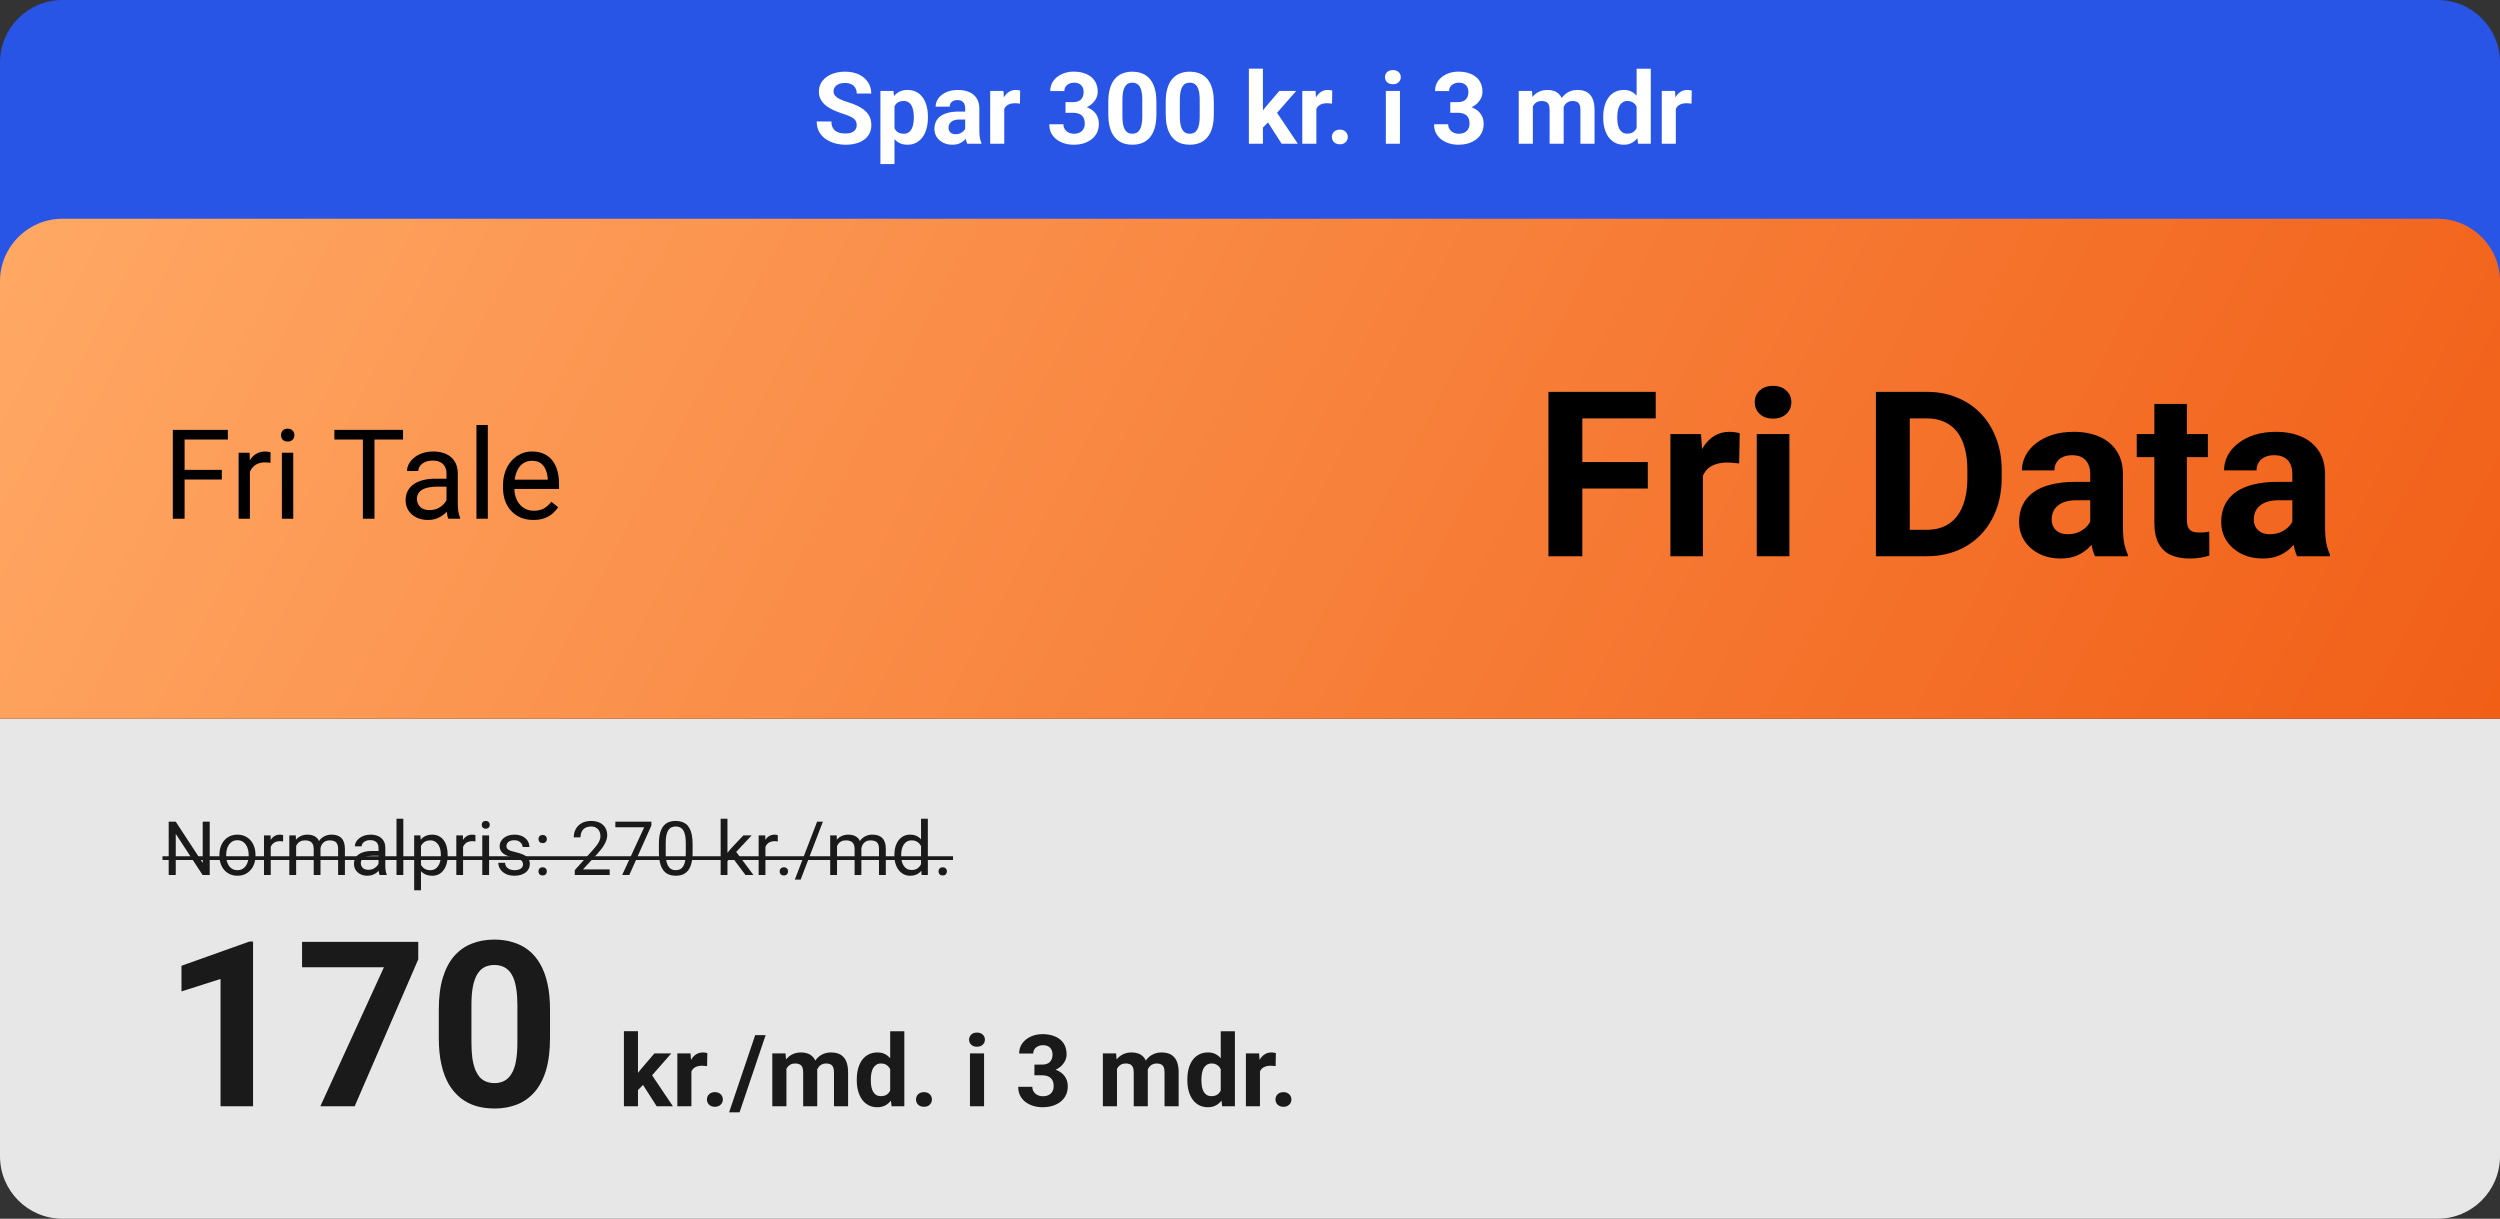
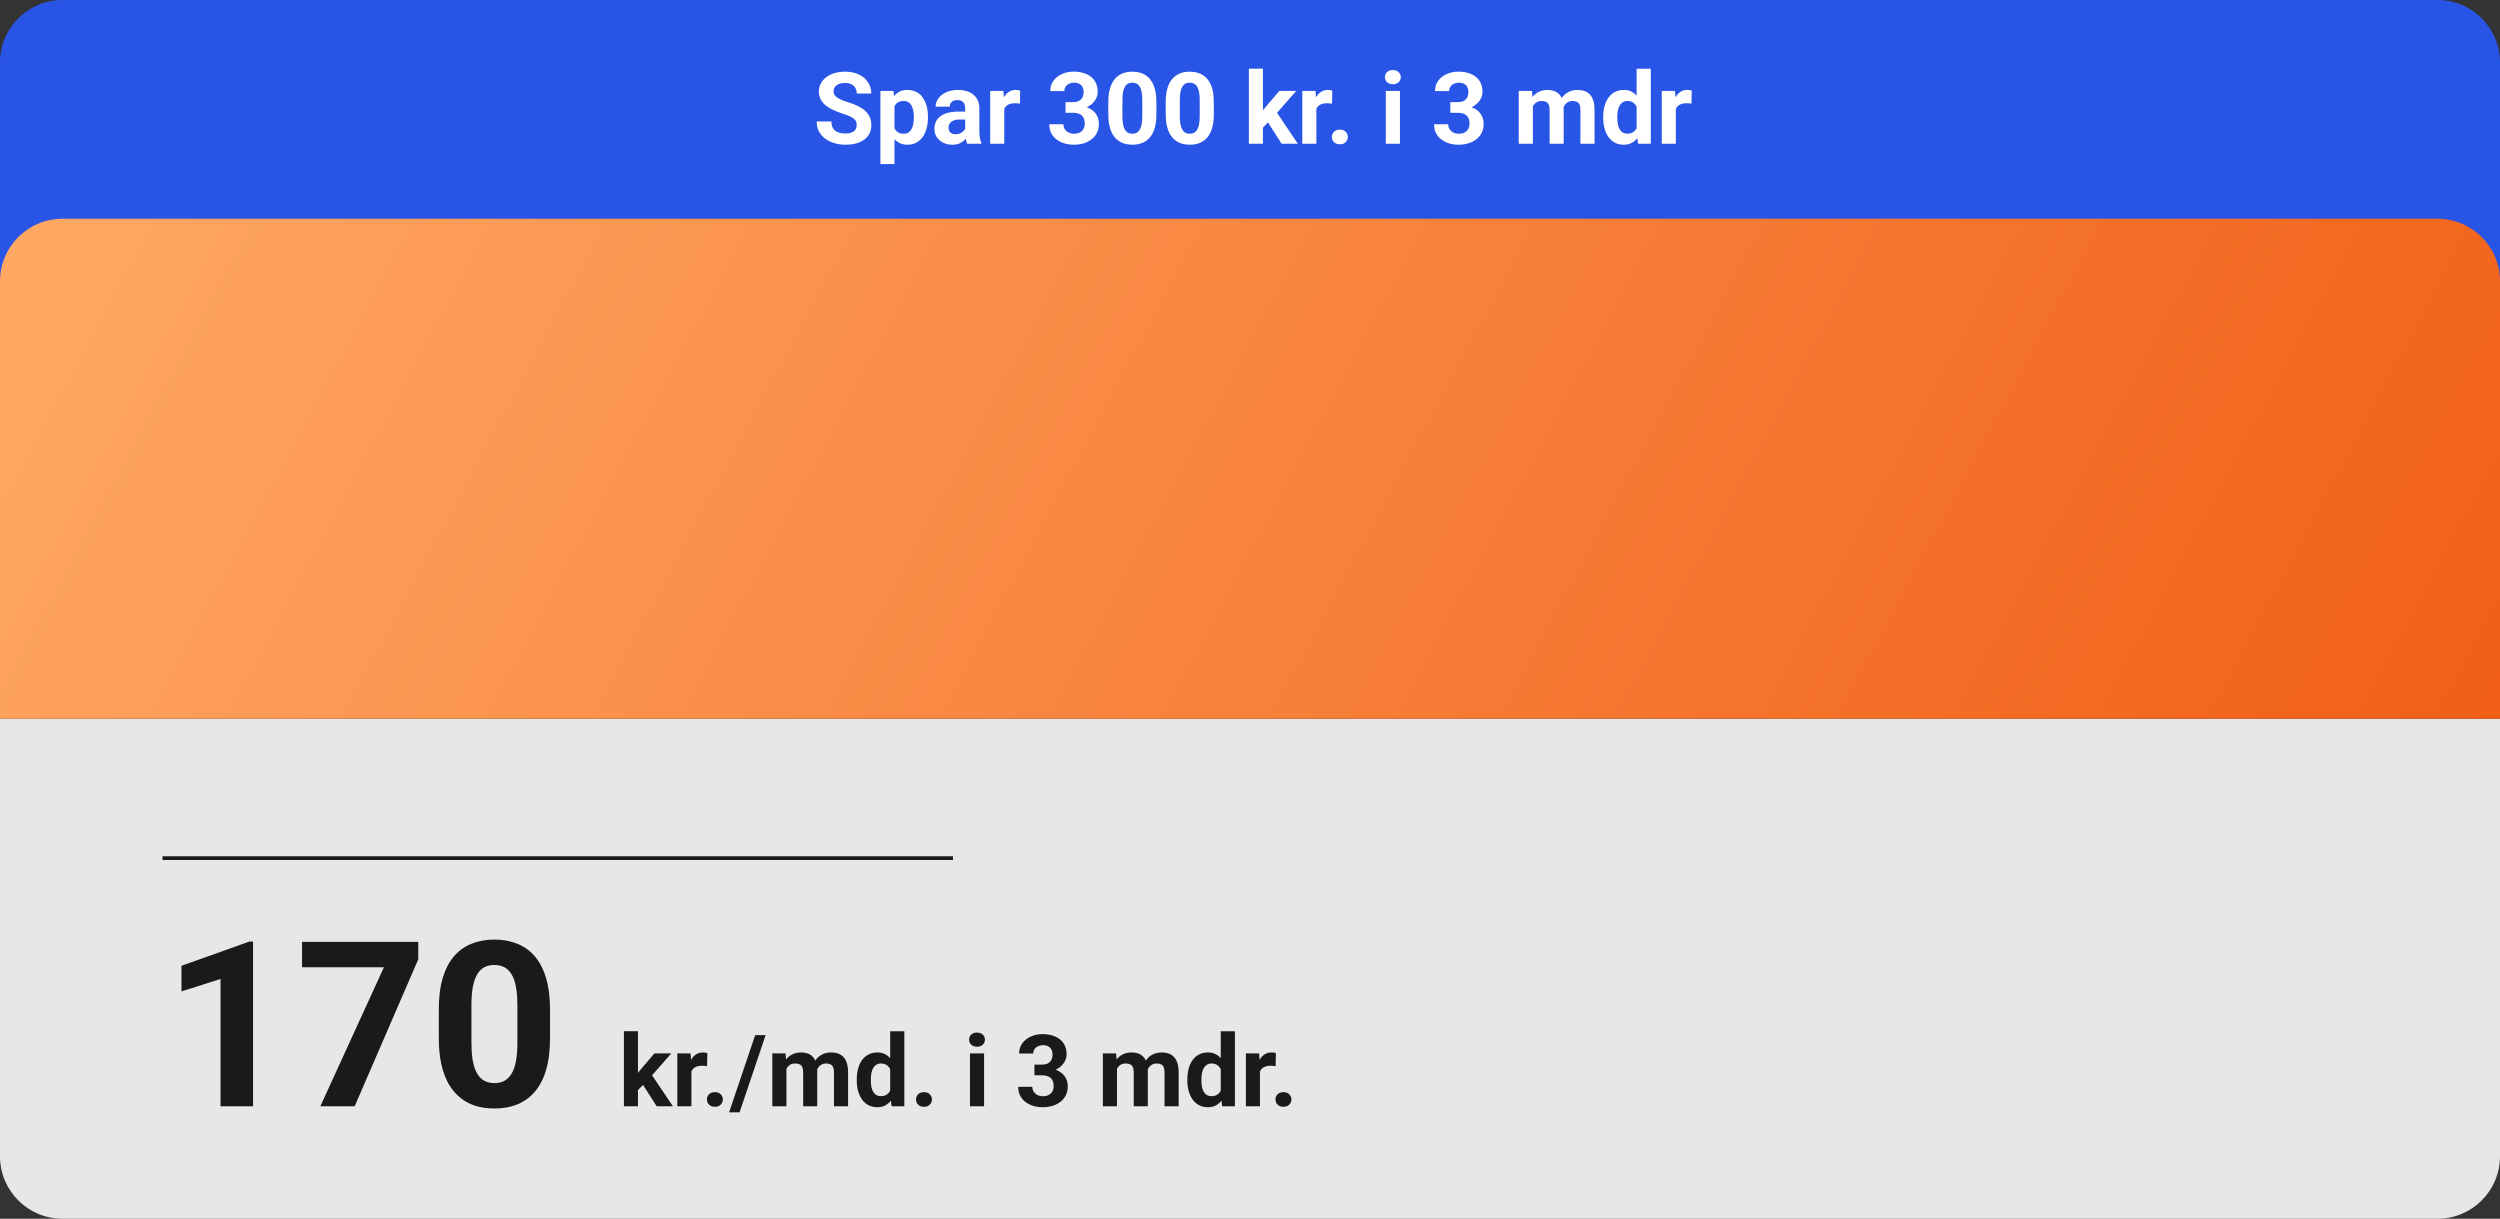
<svg xmlns="http://www.w3.org/2000/svg" width="400" height="195" viewBox="0 0 400 195" fill="none">
  <rect x="0" y="0" width="400" height="195" fill="#333333" stroke="none" />
  <path d="M0 10C0 4.477 4.477 0 10 0L390 0C395.523 0 400 4.477 400 10V50L0 50L0 10Z" fill="#2955E7" />
  <path d="M137.07 20.023C137.07 19.82 137.039 19.638 136.977 19.477C136.919 19.31 136.81 19.159 136.648 19.023C136.487 18.883 136.26 18.745 135.969 18.609C135.677 18.474 135.299 18.333 134.836 18.188C134.32 18.021 133.831 17.833 133.367 17.625C132.909 17.417 132.503 17.174 132.148 16.898C131.799 16.617 131.523 16.292 131.32 15.922C131.122 15.552 131.023 15.122 131.023 14.633C131.023 14.159 131.128 13.729 131.336 13.344C131.544 12.953 131.836 12.62 132.211 12.344C132.586 12.062 133.029 11.846 133.539 11.695C134.055 11.544 134.62 11.469 135.234 11.469C136.073 11.469 136.805 11.62 137.43 11.922C138.055 12.224 138.539 12.638 138.883 13.164C139.232 13.69 139.406 14.292 139.406 14.969H137.078C137.078 14.635 137.008 14.344 136.867 14.094C136.732 13.838 136.523 13.638 136.242 13.492C135.966 13.346 135.617 13.273 135.195 13.273C134.789 13.273 134.451 13.336 134.18 13.461C133.909 13.581 133.706 13.745 133.57 13.953C133.435 14.156 133.367 14.385 133.367 14.641C133.367 14.833 133.414 15.008 133.508 15.164C133.607 15.32 133.753 15.466 133.945 15.602C134.138 15.737 134.375 15.865 134.656 15.984C134.938 16.104 135.263 16.221 135.633 16.336C136.253 16.523 136.797 16.734 137.266 16.969C137.74 17.203 138.135 17.466 138.453 17.758C138.771 18.049 139.01 18.38 139.172 18.75C139.333 19.12 139.414 19.539 139.414 20.008C139.414 20.503 139.318 20.945 139.125 21.336C138.932 21.727 138.654 22.057 138.289 22.328C137.924 22.599 137.49 22.805 136.984 22.945C136.479 23.086 135.914 23.156 135.289 23.156C134.727 23.156 134.172 23.083 133.625 22.938C133.078 22.787 132.581 22.56 132.133 22.258C131.69 21.956 131.336 21.57 131.07 21.102C130.805 20.633 130.672 20.078 130.672 19.438H133.023C133.023 19.792 133.078 20.091 133.188 20.336C133.297 20.581 133.451 20.779 133.648 20.93C133.852 21.081 134.091 21.19 134.367 21.258C134.648 21.326 134.956 21.359 135.289 21.359C135.695 21.359 136.029 21.302 136.289 21.188C136.555 21.073 136.75 20.914 136.875 20.711C137.005 20.508 137.07 20.279 137.07 20.023ZM143.117 16.172V26.25H140.867V14.547H142.953L143.117 16.172ZM148.469 18.68V18.844C148.469 19.458 148.396 20.029 148.25 20.555C148.109 21.081 147.901 21.539 147.625 21.93C147.349 22.315 147.005 22.617 146.594 22.836C146.188 23.049 145.719 23.156 145.188 23.156C144.672 23.156 144.224 23.052 143.844 22.844C143.464 22.635 143.143 22.344 142.883 21.969C142.628 21.588 142.422 21.148 142.266 20.648C142.109 20.148 141.99 19.612 141.906 19.039V18.609C141.99 17.995 142.109 17.432 142.266 16.922C142.422 16.406 142.628 15.961 142.883 15.586C143.143 15.206 143.461 14.912 143.836 14.703C144.216 14.495 144.661 14.391 145.172 14.391C145.708 14.391 146.18 14.492 146.586 14.695C146.997 14.898 147.341 15.19 147.617 15.57C147.898 15.95 148.109 16.404 148.25 16.93C148.396 17.456 148.469 18.039 148.469 18.68ZM146.211 18.844V18.68C146.211 18.32 146.18 17.99 146.117 17.688C146.06 17.38 145.966 17.112 145.836 16.883C145.711 16.654 145.544 16.477 145.336 16.352C145.133 16.221 144.885 16.156 144.594 16.156C144.286 16.156 144.023 16.206 143.805 16.305C143.591 16.404 143.417 16.547 143.281 16.734C143.146 16.922 143.044 17.146 142.977 17.406C142.909 17.667 142.867 17.961 142.852 18.289V19.375C142.878 19.76 142.951 20.107 143.07 20.414C143.19 20.716 143.375 20.956 143.625 21.133C143.875 21.31 144.203 21.398 144.609 21.398C144.906 21.398 145.156 21.333 145.359 21.203C145.562 21.068 145.727 20.883 145.852 20.648C145.982 20.414 146.073 20.143 146.125 19.836C146.182 19.529 146.211 19.198 146.211 18.844ZM154.43 21.094V17.328C154.43 17.057 154.385 16.826 154.297 16.633C154.208 16.435 154.07 16.281 153.883 16.172C153.701 16.062 153.464 16.008 153.172 16.008C152.922 16.008 152.706 16.052 152.523 16.141C152.341 16.224 152.201 16.346 152.102 16.508C152.003 16.664 151.953 16.849 151.953 17.062H149.703C149.703 16.703 149.786 16.362 149.953 16.039C150.12 15.716 150.362 15.432 150.68 15.188C150.997 14.938 151.375 14.742 151.812 14.602C152.255 14.461 152.75 14.391 153.297 14.391C153.953 14.391 154.536 14.5 155.047 14.719C155.557 14.938 155.958 15.266 156.25 15.703C156.547 16.141 156.695 16.688 156.695 17.344V20.961C156.695 21.424 156.724 21.805 156.781 22.102C156.839 22.393 156.922 22.648 157.031 22.867V23H154.758C154.648 22.771 154.565 22.484 154.508 22.141C154.456 21.792 154.43 21.443 154.43 21.094ZM154.727 17.852L154.742 19.125H153.484C153.188 19.125 152.93 19.159 152.711 19.227C152.492 19.294 152.312 19.391 152.172 19.516C152.031 19.635 151.927 19.776 151.859 19.938C151.797 20.099 151.766 20.276 151.766 20.469C151.766 20.662 151.81 20.836 151.898 20.992C151.987 21.143 152.115 21.263 152.281 21.352C152.448 21.435 152.643 21.477 152.867 21.477C153.206 21.477 153.5 21.409 153.75 21.273C154 21.138 154.193 20.971 154.328 20.773C154.469 20.576 154.542 20.388 154.547 20.211L155.141 21.164C155.057 21.378 154.943 21.599 154.797 21.828C154.656 22.057 154.477 22.273 154.258 22.477C154.039 22.674 153.776 22.838 153.469 22.969C153.161 23.094 152.797 23.156 152.375 23.156C151.839 23.156 151.352 23.049 150.914 22.836C150.482 22.617 150.138 22.318 149.883 21.938C149.633 21.552 149.508 21.115 149.508 20.625C149.508 20.182 149.591 19.789 149.758 19.445C149.924 19.102 150.169 18.812 150.492 18.578C150.82 18.338 151.229 18.159 151.719 18.039C152.208 17.914 152.776 17.852 153.422 17.852H154.727ZM160.68 16.391V23H158.43V14.547H160.547L160.68 16.391ZM163.227 14.492L163.188 16.578C163.078 16.562 162.945 16.549 162.789 16.539C162.638 16.523 162.5 16.516 162.375 16.516C162.057 16.516 161.781 16.557 161.547 16.641C161.318 16.719 161.125 16.836 160.969 16.992C160.818 17.148 160.703 17.338 160.625 17.562C160.552 17.787 160.51 18.042 160.5 18.328L160.047 18.188C160.047 17.641 160.102 17.138 160.211 16.68C160.32 16.216 160.479 15.812 160.688 15.469C160.901 15.125 161.161 14.859 161.469 14.672C161.776 14.484 162.128 14.391 162.523 14.391C162.648 14.391 162.776 14.401 162.906 14.422C163.036 14.438 163.143 14.461 163.227 14.492ZM170.484 16.336H171.688C172.073 16.336 172.391 16.271 172.641 16.141C172.891 16.005 173.076 15.818 173.195 15.578C173.32 15.333 173.383 15.05 173.383 14.727C173.383 14.435 173.326 14.177 173.211 13.953C173.102 13.724 172.932 13.547 172.703 13.422C172.474 13.292 172.185 13.227 171.836 13.227C171.56 13.227 171.305 13.281 171.07 13.391C170.836 13.5 170.648 13.654 170.508 13.852C170.367 14.05 170.297 14.289 170.297 14.57H168.039C168.039 13.945 168.206 13.401 168.539 12.938C168.878 12.474 169.331 12.112 169.898 11.852C170.466 11.591 171.091 11.461 171.773 11.461C172.544 11.461 173.219 11.586 173.797 11.836C174.375 12.081 174.826 12.443 175.148 12.922C175.471 13.401 175.633 13.995 175.633 14.703C175.633 15.062 175.549 15.412 175.383 15.75C175.216 16.083 174.977 16.385 174.664 16.656C174.357 16.922 173.982 17.135 173.539 17.297C173.096 17.453 172.599 17.531 172.047 17.531H170.484V16.336ZM170.484 18.047V16.883H172.047C172.667 16.883 173.211 16.953 173.68 17.094C174.148 17.234 174.542 17.438 174.859 17.703C175.177 17.963 175.417 18.273 175.578 18.633C175.74 18.987 175.82 19.38 175.82 19.812C175.82 20.344 175.719 20.818 175.516 21.234C175.312 21.646 175.026 21.995 174.656 22.281C174.292 22.568 173.865 22.787 173.375 22.938C172.885 23.083 172.352 23.156 171.773 23.156C171.294 23.156 170.823 23.091 170.359 22.961C169.901 22.826 169.484 22.625 169.109 22.359C168.74 22.088 168.443 21.75 168.219 21.344C168 20.932 167.891 20.445 167.891 19.883H170.148C170.148 20.174 170.221 20.435 170.367 20.664C170.513 20.893 170.714 21.073 170.969 21.203C171.229 21.333 171.518 21.398 171.836 21.398C172.195 21.398 172.503 21.333 172.758 21.203C173.018 21.068 173.216 20.88 173.352 20.641C173.492 20.396 173.562 20.112 173.562 19.789C173.562 19.372 173.487 19.039 173.336 18.789C173.185 18.534 172.969 18.346 172.688 18.227C172.406 18.107 172.073 18.047 171.688 18.047H170.484ZM185.023 16.312V18.281C185.023 19.135 184.932 19.872 184.75 20.492C184.568 21.107 184.305 21.612 183.961 22.008C183.622 22.398 183.219 22.688 182.75 22.875C182.281 23.062 181.76 23.156 181.188 23.156C180.729 23.156 180.302 23.099 179.906 22.984C179.51 22.865 179.154 22.68 178.836 22.43C178.523 22.18 178.253 21.865 178.023 21.484C177.799 21.099 177.628 20.641 177.508 20.109C177.388 19.578 177.328 18.969 177.328 18.281V16.312C177.328 15.458 177.419 14.727 177.602 14.117C177.789 13.503 178.052 13 178.391 12.609C178.734 12.219 179.141 11.932 179.609 11.75C180.078 11.562 180.599 11.469 181.172 11.469C181.63 11.469 182.055 11.529 182.445 11.648C182.841 11.763 183.198 11.943 183.516 12.188C183.833 12.432 184.104 12.747 184.328 13.133C184.552 13.513 184.724 13.969 184.844 14.5C184.964 15.026 185.023 15.63 185.023 16.312ZM182.766 18.578V16.008C182.766 15.596 182.742 15.237 182.695 14.93C182.654 14.622 182.589 14.362 182.5 14.148C182.411 13.93 182.302 13.753 182.172 13.617C182.042 13.482 181.893 13.383 181.727 13.32C181.56 13.258 181.375 13.227 181.172 13.227C180.917 13.227 180.69 13.276 180.492 13.375C180.299 13.474 180.135 13.633 180 13.852C179.865 14.065 179.76 14.352 179.688 14.711C179.62 15.065 179.586 15.497 179.586 16.008V18.578C179.586 18.99 179.607 19.352 179.648 19.664C179.695 19.977 179.763 20.245 179.852 20.469C179.945 20.688 180.055 20.867 180.18 21.008C180.31 21.143 180.458 21.242 180.625 21.305C180.797 21.367 180.984 21.398 181.188 21.398C181.438 21.398 181.659 21.349 181.852 21.25C182.049 21.146 182.216 20.984 182.352 20.766C182.492 20.542 182.596 20.25 182.664 19.891C182.732 19.531 182.766 19.094 182.766 18.578ZM194.211 16.312V18.281C194.211 19.135 194.12 19.872 193.938 20.492C193.755 21.107 193.492 21.612 193.148 22.008C192.81 22.398 192.406 22.688 191.938 22.875C191.469 23.062 190.948 23.156 190.375 23.156C189.917 23.156 189.49 23.099 189.094 22.984C188.698 22.865 188.341 22.68 188.023 22.43C187.711 22.18 187.44 21.865 187.211 21.484C186.987 21.099 186.815 20.641 186.695 20.109C186.576 19.578 186.516 18.969 186.516 18.281V16.312C186.516 15.458 186.607 14.727 186.789 14.117C186.977 13.503 187.24 13 187.578 12.609C187.922 12.219 188.328 11.932 188.797 11.75C189.266 11.562 189.786 11.469 190.359 11.469C190.818 11.469 191.242 11.529 191.633 11.648C192.029 11.763 192.385 11.943 192.703 12.188C193.021 12.432 193.292 12.747 193.516 13.133C193.74 13.513 193.911 13.969 194.031 14.5C194.151 15.026 194.211 15.63 194.211 16.312ZM191.953 18.578V16.008C191.953 15.596 191.93 15.237 191.883 14.93C191.841 14.622 191.776 14.362 191.688 14.148C191.599 13.93 191.49 13.753 191.359 13.617C191.229 13.482 191.081 13.383 190.914 13.32C190.747 13.258 190.562 13.227 190.359 13.227C190.104 13.227 189.878 13.276 189.68 13.375C189.487 13.474 189.323 13.633 189.188 13.852C189.052 14.065 188.948 14.352 188.875 14.711C188.807 15.065 188.773 15.497 188.773 16.008V18.578C188.773 18.99 188.794 19.352 188.836 19.664C188.883 19.977 188.951 20.245 189.039 20.469C189.133 20.688 189.242 20.867 189.367 21.008C189.497 21.143 189.646 21.242 189.812 21.305C189.984 21.367 190.172 21.398 190.375 21.398C190.625 21.398 190.846 21.349 191.039 21.25C191.237 21.146 191.404 20.984 191.539 20.766C191.68 20.542 191.784 20.25 191.852 19.891C191.919 19.531 191.953 19.094 191.953 18.578ZM202.07 10.992V23H199.82V10.992H202.07ZM207.398 14.547L203.727 18.734L201.758 20.727L200.938 19.102L202.5 17.117L204.695 14.547H207.398ZM205.062 23L202.562 19.094L204.117 17.734L207.656 23H205.062ZM210.617 16.391V23H208.367V14.547H210.484L210.617 16.391ZM213.164 14.492L213.125 16.578C213.016 16.562 212.883 16.549 212.727 16.539C212.576 16.523 212.438 16.516 212.312 16.516C211.995 16.516 211.719 16.557 211.484 16.641C211.255 16.719 211.062 16.836 210.906 16.992C210.755 17.148 210.641 17.338 210.562 17.562C210.49 17.787 210.448 18.042 210.438 18.328L209.984 18.188C209.984 17.641 210.039 17.138 210.148 16.68C210.258 16.216 210.417 15.812 210.625 15.469C210.839 15.125 211.099 14.859 211.406 14.672C211.714 14.484 212.065 14.391 212.461 14.391C212.586 14.391 212.714 14.401 212.844 14.422C212.974 14.438 213.081 14.461 213.164 14.492ZM213.102 21.914C213.102 21.581 213.216 21.302 213.445 21.078C213.68 20.854 213.99 20.742 214.375 20.742C214.76 20.742 215.068 20.854 215.297 21.078C215.531 21.302 215.648 21.581 215.648 21.914C215.648 22.247 215.531 22.526 215.297 22.75C215.068 22.974 214.76 23.086 214.375 23.086C213.99 23.086 213.68 22.974 213.445 22.75C213.216 22.526 213.102 22.247 213.102 21.914ZM223.992 14.547V23H221.734V14.547H223.992ZM221.594 12.344C221.594 12.016 221.708 11.745 221.938 11.531C222.167 11.318 222.474 11.211 222.859 11.211C223.24 11.211 223.544 11.318 223.773 11.531C224.008 11.745 224.125 12.016 224.125 12.344C224.125 12.672 224.008 12.943 223.773 13.156C223.544 13.37 223.24 13.477 222.859 13.477C222.474 13.477 222.167 13.37 221.938 13.156C221.708 12.943 221.594 12.672 221.594 12.344ZM232.047 16.336H233.25C233.635 16.336 233.953 16.271 234.203 16.141C234.453 16.005 234.638 15.818 234.758 15.578C234.883 15.333 234.945 15.05 234.945 14.727C234.945 14.435 234.888 14.177 234.773 13.953C234.664 13.724 234.495 13.547 234.266 13.422C234.036 13.292 233.747 13.227 233.398 13.227C233.122 13.227 232.867 13.281 232.633 13.391C232.398 13.5 232.211 13.654 232.07 13.852C231.93 14.05 231.859 14.289 231.859 14.57H229.602C229.602 13.945 229.768 13.401 230.102 12.938C230.44 12.474 230.893 12.112 231.461 11.852C232.029 11.591 232.654 11.461 233.336 11.461C234.107 11.461 234.781 11.586 235.359 11.836C235.938 12.081 236.388 12.443 236.711 12.922C237.034 13.401 237.195 13.995 237.195 14.703C237.195 15.062 237.112 15.412 236.945 15.75C236.779 16.083 236.539 16.385 236.227 16.656C235.919 16.922 235.544 17.135 235.102 17.297C234.659 17.453 234.161 17.531 233.609 17.531H232.047V16.336ZM232.047 18.047V16.883H233.609C234.229 16.883 234.773 16.953 235.242 17.094C235.711 17.234 236.104 17.438 236.422 17.703C236.74 17.963 236.979 18.273 237.141 18.633C237.302 18.987 237.383 19.38 237.383 19.812C237.383 20.344 237.281 20.818 237.078 21.234C236.875 21.646 236.589 21.995 236.219 22.281C235.854 22.568 235.427 22.787 234.938 22.938C234.448 23.083 233.914 23.156 233.336 23.156C232.857 23.156 232.385 23.091 231.922 22.961C231.464 22.826 231.047 22.625 230.672 22.359C230.302 22.088 230.005 21.75 229.781 21.344C229.562 20.932 229.453 20.445 229.453 19.883H231.711C231.711 20.174 231.784 20.435 231.93 20.664C232.076 20.893 232.276 21.073 232.531 21.203C232.792 21.333 233.081 21.398 233.398 21.398C233.758 21.398 234.065 21.333 234.32 21.203C234.581 21.068 234.779 20.88 234.914 20.641C235.055 20.396 235.125 20.112 235.125 19.789C235.125 19.372 235.049 19.039 234.898 18.789C234.747 18.534 234.531 18.346 234.25 18.227C233.969 18.107 233.635 18.047 233.25 18.047H232.047ZM245.258 16.297V23H243V14.547H245.117L245.258 16.297ZM244.945 18.477H244.32C244.32 17.888 244.391 17.346 244.531 16.852C244.677 16.352 244.888 15.919 245.164 15.555C245.445 15.185 245.792 14.898 246.203 14.695C246.615 14.492 247.091 14.391 247.633 14.391C248.008 14.391 248.352 14.448 248.664 14.562C248.977 14.672 249.245 14.846 249.469 15.086C249.698 15.32 249.875 15.628 250 16.008C250.125 16.383 250.188 16.833 250.188 17.359V23H247.938V17.609C247.938 17.224 247.885 16.927 247.781 16.719C247.677 16.51 247.529 16.365 247.336 16.281C247.148 16.198 246.922 16.156 246.656 16.156C246.365 16.156 246.109 16.216 245.891 16.336C245.677 16.456 245.5 16.622 245.359 16.836C245.219 17.044 245.115 17.289 245.047 17.57C244.979 17.852 244.945 18.154 244.945 18.477ZM249.977 18.219L249.172 18.32C249.172 17.768 249.24 17.255 249.375 16.781C249.516 16.307 249.721 15.891 249.992 15.531C250.268 15.172 250.609 14.893 251.016 14.695C251.422 14.492 251.891 14.391 252.422 14.391C252.828 14.391 253.198 14.45 253.531 14.57C253.865 14.685 254.148 14.87 254.383 15.125C254.622 15.375 254.805 15.703 254.93 16.109C255.06 16.516 255.125 17.013 255.125 17.602V23H252.867V17.602C252.867 17.211 252.815 16.914 252.711 16.711C252.612 16.503 252.466 16.359 252.273 16.281C252.086 16.198 251.862 16.156 251.602 16.156C251.331 16.156 251.094 16.211 250.891 16.32C250.688 16.424 250.518 16.57 250.383 16.758C250.247 16.945 250.146 17.164 250.078 17.414C250.01 17.659 249.977 17.927 249.977 18.219ZM261.859 21.156V11H264.125V23H262.086L261.859 21.156ZM256.516 18.875V18.711C256.516 18.065 256.589 17.479 256.734 16.953C256.88 16.422 257.094 15.966 257.375 15.586C257.656 15.206 258.003 14.912 258.414 14.703C258.826 14.495 259.294 14.391 259.82 14.391C260.315 14.391 260.747 14.495 261.117 14.703C261.492 14.912 261.81 15.208 262.07 15.594C262.336 15.974 262.549 16.424 262.711 16.945C262.872 17.461 262.99 18.026 263.062 18.641V19C262.99 19.588 262.872 20.135 262.711 20.641C262.549 21.146 262.336 21.588 262.07 21.969C261.81 22.344 261.492 22.635 261.117 22.844C260.742 23.052 260.305 23.156 259.805 23.156C259.279 23.156 258.81 23.049 258.398 22.836C257.992 22.622 257.648 22.323 257.367 21.938C257.091 21.552 256.88 21.099 256.734 20.578C256.589 20.057 256.516 19.49 256.516 18.875ZM258.766 18.711V18.875C258.766 19.224 258.792 19.549 258.844 19.852C258.901 20.154 258.992 20.422 259.117 20.656C259.247 20.885 259.414 21.065 259.617 21.195C259.826 21.32 260.078 21.383 260.375 21.383C260.76 21.383 261.078 21.297 261.328 21.125C261.578 20.948 261.768 20.706 261.898 20.398C262.034 20.091 262.112 19.737 262.133 19.336V18.312C262.117 17.984 262.07 17.69 261.992 17.43C261.919 17.164 261.81 16.938 261.664 16.75C261.523 16.562 261.346 16.417 261.133 16.312C260.924 16.208 260.677 16.156 260.391 16.156C260.099 16.156 259.849 16.224 259.641 16.359C259.432 16.49 259.263 16.669 259.133 16.898C259.008 17.128 258.914 17.398 258.852 17.711C258.794 18.018 258.766 18.352 258.766 18.711ZM268.133 16.391V23H265.883V14.547H268L268.133 16.391ZM270.68 14.492L270.641 16.578C270.531 16.562 270.398 16.549 270.242 16.539C270.091 16.523 269.953 16.516 269.828 16.516C269.51 16.516 269.234 16.557 269 16.641C268.771 16.719 268.578 16.836 268.422 16.992C268.271 17.148 268.156 17.338 268.078 17.562C268.005 17.787 267.964 18.042 267.953 18.328L267.5 18.188C267.5 17.641 267.555 17.138 267.664 16.68C267.773 16.216 267.932 15.812 268.141 15.469C268.354 15.125 268.615 14.859 268.922 14.672C269.229 14.484 269.581 14.391 269.977 14.391C270.102 14.391 270.229 14.401 270.359 14.422C270.49 14.438 270.596 14.461 270.68 14.492Z" fill="white" />
  <path d="M400 185C400 190.523 395.523 195 390 195L10 195C4.477 195 -3.91405e-07 190.523 -8.74228e-07 185L-6.99382e-06 115L400 115L400 185Z" fill="#E7E7E7" />
  <path d="M0 45C0 39.477 4.477 35 10 35L390 35C395.523 35 400 39.477 400 45V115L0 115L0 45Z" fill="url(#paint0_linear_1085_15)" />
-   <path d="M29.535 68.781V83H27.651V68.781H29.535ZM35.492 75.178V76.721H29.125V75.178H35.492ZM36.459 68.781V70.324H29.125V68.781H36.459ZM39.984 74.094V83H38.178V72.434H39.936L39.984 74.094ZM43.285 72.375L43.276 74.055C43.126 74.022 42.983 74.003 42.846 73.996C42.716 73.983 42.566 73.977 42.397 73.977C41.98 73.977 41.612 74.042 41.293 74.172C40.974 74.302 40.704 74.484 40.483 74.719C40.261 74.953 40.085 75.233 39.955 75.559C39.831 75.878 39.75 76.229 39.711 76.613L39.203 76.906C39.203 76.268 39.265 75.669 39.389 75.109C39.519 74.549 39.718 74.055 39.984 73.625C40.251 73.189 40.59 72.85 41 72.609C41.417 72.362 41.912 72.238 42.484 72.238C42.615 72.238 42.764 72.255 42.934 72.287C43.103 72.313 43.22 72.342 43.285 72.375ZM46.918 72.434V83H45.102V72.434H46.918ZM44.965 69.631C44.965 69.338 45.053 69.091 45.229 68.889C45.411 68.687 45.678 68.586 46.029 68.586C46.374 68.586 46.638 68.687 46.82 68.889C47.009 69.091 47.104 69.338 47.104 69.631C47.104 69.911 47.009 70.152 46.82 70.353C46.638 70.549 46.374 70.647 46.029 70.647C45.678 70.647 45.411 70.549 45.229 70.353C45.053 70.152 44.965 69.911 44.965 69.631ZM59.916 68.781V83H58.061V68.781H59.916ZM64.487 68.781V70.324H53.5V68.781H64.487ZM71.44 81.193V75.754C71.44 75.337 71.355 74.976 71.186 74.67C71.023 74.357 70.775 74.117 70.444 73.947C70.112 73.778 69.701 73.693 69.213 73.693C68.757 73.693 68.357 73.772 68.012 73.928C67.673 74.084 67.406 74.289 67.211 74.543C67.022 74.797 66.928 75.07 66.928 75.363H65.121C65.121 74.986 65.219 74.611 65.414 74.24C65.609 73.869 65.889 73.534 66.254 73.234C66.625 72.928 67.068 72.688 67.582 72.512C68.103 72.329 68.682 72.238 69.32 72.238C70.089 72.238 70.766 72.368 71.352 72.629C71.944 72.889 72.406 73.283 72.738 73.811C73.077 74.331 73.246 74.986 73.246 75.773V80.695C73.246 81.047 73.275 81.421 73.334 81.818C73.399 82.216 73.494 82.557 73.617 82.844V83H71.733C71.641 82.792 71.57 82.515 71.518 82.17C71.466 81.818 71.44 81.493 71.44 81.193ZM71.752 76.594L71.772 77.863H69.945C69.431 77.863 68.972 77.906 68.569 77.99C68.165 78.068 67.826 78.189 67.553 78.352C67.279 78.514 67.071 78.719 66.928 78.967C66.785 79.208 66.713 79.491 66.713 79.816C66.713 80.148 66.788 80.451 66.938 80.725C67.087 80.998 67.312 81.216 67.612 81.379C67.917 81.535 68.292 81.613 68.734 81.613C69.288 81.613 69.776 81.496 70.199 81.262C70.623 81.027 70.958 80.741 71.205 80.402C71.459 80.064 71.596 79.735 71.615 79.416L72.387 80.285C72.341 80.559 72.218 80.861 72.016 81.193C71.814 81.525 71.544 81.844 71.205 82.15C70.873 82.45 70.476 82.701 70.014 82.902C69.558 83.098 69.044 83.195 68.471 83.195C67.755 83.195 67.126 83.055 66.586 82.775C66.052 82.495 65.635 82.121 65.336 81.652C65.043 81.177 64.897 80.647 64.897 80.061C64.897 79.494 65.007 78.996 65.229 78.566C65.45 78.13 65.769 77.769 66.186 77.482C66.602 77.189 67.104 76.968 67.69 76.818C68.275 76.669 68.93 76.594 69.653 76.594H71.752ZM78.051 68V83H76.234V68H78.051ZM85.336 83.195C84.6 83.195 83.933 83.072 83.334 82.824C82.742 82.57 82.231 82.216 81.801 81.76C81.378 81.304 81.052 80.764 80.824 80.139C80.597 79.514 80.483 78.83 80.483 78.088V77.678C80.483 76.818 80.609 76.053 80.863 75.383C81.117 74.706 81.462 74.133 81.899 73.664C82.335 73.195 82.829 72.841 83.383 72.6C83.936 72.359 84.509 72.238 85.102 72.238C85.857 72.238 86.508 72.368 87.055 72.629C87.608 72.889 88.061 73.254 88.412 73.723C88.764 74.185 89.024 74.732 89.194 75.363C89.363 75.988 89.447 76.672 89.447 77.414V78.225H81.557V76.75H87.641V76.613C87.615 76.144 87.517 75.689 87.348 75.246C87.185 74.803 86.925 74.439 86.567 74.152C86.209 73.866 85.72 73.723 85.102 73.723C84.692 73.723 84.314 73.811 83.969 73.986C83.624 74.156 83.328 74.409 83.08 74.748C82.833 75.087 82.641 75.5 82.504 75.988C82.367 76.477 82.299 77.04 82.299 77.678V78.088C82.299 78.589 82.367 79.061 82.504 79.504C82.647 79.94 82.852 80.324 83.119 80.656C83.393 80.988 83.722 81.249 84.106 81.438C84.496 81.626 84.939 81.721 85.434 81.721C86.072 81.721 86.612 81.591 87.055 81.33C87.498 81.07 87.885 80.721 88.217 80.285L89.311 81.154C89.083 81.499 88.793 81.828 88.442 82.141C88.09 82.453 87.657 82.707 87.143 82.902C86.635 83.098 86.033 83.195 85.336 83.195Z" fill="black" />
-   <path d="M253.172 62.695V89H247.752V62.695H253.172ZM263.65 73.933V78.16H251.69V73.933H263.65ZM264.915 62.695V66.941H251.69V62.695H264.915ZM272.467 73.716V89H267.264V69.452H272.16L272.467 73.716ZM278.356 69.326L278.266 74.149C278.013 74.113 277.706 74.083 277.345 74.059C276.995 74.023 276.676 74.005 276.387 74.005C275.653 74.005 275.014 74.101 274.472 74.294C273.942 74.475 273.497 74.746 273.135 75.107C272.786 75.468 272.521 75.908 272.34 76.426C272.172 76.944 272.075 77.534 272.051 78.196L271.003 77.871C271.003 76.606 271.13 75.444 271.383 74.384C271.636 73.312 272.003 72.379 272.485 71.584C272.979 70.789 273.581 70.175 274.292 69.741C275.002 69.308 275.815 69.091 276.73 69.091C277.02 69.091 277.315 69.115 277.616 69.163C277.917 69.199 278.164 69.253 278.356 69.326ZM286.306 69.452V89H281.084V69.452H286.306ZM280.759 64.357C280.759 63.599 281.024 62.972 281.554 62.478C282.084 61.985 282.795 61.738 283.686 61.738C284.565 61.738 285.27 61.985 285.8 62.478C286.342 62.972 286.613 63.599 286.613 64.357C286.613 65.116 286.342 65.743 285.8 66.236C285.27 66.73 284.565 66.977 283.686 66.977C282.795 66.977 282.084 66.73 281.554 66.236C281.024 65.743 280.759 65.116 280.759 64.357ZM308.22 89H302.493L302.529 84.772H308.22C309.641 84.772 310.84 84.453 311.815 83.815C312.791 83.165 313.526 82.219 314.02 80.978C314.525 79.738 314.778 78.238 314.778 76.48V75.197C314.778 73.848 314.634 72.662 314.345 71.638C314.068 70.614 313.652 69.753 313.098 69.055C312.544 68.356 311.864 67.832 311.057 67.483C310.25 67.122 309.322 66.941 308.274 66.941H302.385V62.695H308.274C310.033 62.695 311.641 62.996 313.098 63.599C314.568 64.189 315.838 65.038 316.91 66.146C317.982 67.254 318.807 68.579 319.385 70.121C319.975 71.65 320.271 73.355 320.271 75.233V76.48C320.271 78.347 319.975 80.051 319.385 81.593C318.807 83.134 317.982 84.459 316.91 85.567C315.85 86.663 314.58 87.513 313.098 88.115C311.629 88.705 310.003 89 308.22 89ZM305.564 62.695V89H300.145V62.695H305.564ZM334.435 84.592V75.884C334.435 75.257 334.332 74.722 334.127 74.276C333.923 73.818 333.604 73.463 333.17 73.21C332.748 72.957 332.2 72.831 331.526 72.831C330.948 72.831 330.448 72.933 330.026 73.138C329.605 73.33 329.28 73.613 329.051 73.987C328.822 74.348 328.708 74.776 328.708 75.269H323.504C323.504 74.439 323.697 73.65 324.083 72.903C324.468 72.156 325.028 71.5 325.763 70.934C326.497 70.356 327.371 69.904 328.382 69.579C329.406 69.253 330.55 69.091 331.815 69.091C333.333 69.091 334.681 69.344 335.862 69.85C337.042 70.356 337.97 71.114 338.644 72.126C339.331 73.138 339.674 74.402 339.674 75.92V84.285C339.674 85.357 339.74 86.236 339.873 86.922C340.005 87.597 340.198 88.187 340.451 88.693V89H335.193C334.94 88.47 334.748 87.808 334.615 87.013C334.495 86.206 334.435 85.399 334.435 84.592ZM335.121 77.094L335.157 80.039H332.249C331.562 80.039 330.966 80.117 330.46 80.274C329.954 80.43 329.539 80.653 329.213 80.942C328.888 81.219 328.647 81.545 328.491 81.918C328.346 82.291 328.274 82.701 328.274 83.147C328.274 83.592 328.376 83.996 328.581 84.357C328.786 84.706 329.081 84.983 329.466 85.188C329.852 85.381 330.303 85.477 330.821 85.477C331.604 85.477 332.285 85.32 332.863 85.007C333.441 84.694 333.887 84.309 334.2 83.851C334.525 83.393 334.694 82.96 334.706 82.55L336.079 84.754C335.886 85.248 335.621 85.76 335.284 86.29C334.958 86.82 334.543 87.32 334.037 87.79C333.531 88.247 332.923 88.627 332.212 88.928C331.502 89.217 330.659 89.361 329.683 89.361C328.443 89.361 327.316 89.114 326.305 88.621C325.305 88.115 324.51 87.422 323.92 86.543C323.342 85.652 323.053 84.64 323.053 83.508C323.053 82.484 323.245 81.575 323.631 80.78C324.016 79.985 324.582 79.316 325.329 78.774C326.088 78.22 327.033 77.805 328.166 77.528C329.298 77.239 330.611 77.094 332.104 77.094H335.121ZM353.26 69.452V73.138H341.878V69.452H353.26ZM344.696 64.628H349.899V83.11C349.899 83.676 349.972 84.11 350.116 84.411C350.273 84.712 350.502 84.923 350.803 85.043C351.104 85.152 351.483 85.206 351.941 85.206C352.266 85.206 352.555 85.194 352.808 85.17C353.073 85.134 353.296 85.098 353.477 85.061L353.495 88.892C353.049 89.036 352.567 89.151 352.049 89.235C351.531 89.319 350.959 89.361 350.333 89.361C349.189 89.361 348.189 89.175 347.334 88.801C346.491 88.416 345.84 87.802 345.383 86.959C344.925 86.115 344.696 85.007 344.696 83.634V64.628ZM366.773 84.592V75.884C366.773 75.257 366.671 74.722 366.466 74.276C366.262 73.818 365.942 73.463 365.509 73.21C365.087 72.957 364.539 72.831 363.865 72.831C363.287 72.831 362.787 72.933 362.365 73.138C361.944 73.33 361.618 73.613 361.39 73.987C361.161 74.348 361.046 74.776 361.046 75.269H355.843C355.843 74.439 356.036 73.65 356.421 72.903C356.807 72.156 357.367 71.5 358.102 70.934C358.836 70.356 359.709 69.904 360.721 69.579C361.745 69.253 362.889 69.091 364.154 69.091C365.671 69.091 367.02 69.344 368.201 69.85C369.381 70.356 370.308 71.114 370.983 72.126C371.669 73.138 372.013 74.402 372.013 75.92V84.285C372.013 85.357 372.079 86.236 372.211 86.922C372.344 87.597 372.537 88.187 372.79 88.693V89H367.532C367.279 88.47 367.087 87.808 366.954 87.013C366.834 86.206 366.773 85.399 366.773 84.592ZM367.46 77.094L367.496 80.039H364.587C363.901 80.039 363.305 80.117 362.799 80.274C362.293 80.43 361.877 80.653 361.552 80.942C361.227 81.219 360.986 81.545 360.83 81.918C360.685 82.291 360.613 82.701 360.613 83.147C360.613 83.592 360.715 83.996 360.92 84.357C361.125 84.706 361.42 84.983 361.805 85.188C362.191 85.381 362.642 85.477 363.16 85.477C363.943 85.477 364.624 85.32 365.202 85.007C365.78 84.694 366.225 84.309 366.539 83.851C366.864 83.393 367.032 82.96 367.044 82.55L368.417 84.754C368.225 85.248 367.96 85.76 367.623 86.29C367.297 86.82 366.882 87.32 366.376 87.79C365.87 88.247 365.262 88.627 364.551 88.928C363.841 89.217 362.998 89.361 362.022 89.361C360.781 89.361 359.655 89.114 358.644 88.621C357.644 88.115 356.849 87.422 356.259 86.543C355.681 85.652 355.392 84.64 355.392 83.508C355.392 82.484 355.584 81.575 355.97 80.78C356.355 79.985 356.921 79.316 357.668 78.774C358.427 78.22 359.372 77.805 360.504 77.528C361.637 77.239 362.949 77.094 364.443 77.094H367.46Z" fill="black" />
  <path d="M40.489 150.641V177H35.286V156.639L29.035 158.626V154.525L39.929 150.641H40.489ZM66.921 150.695V153.496L56.749 177H51.257L61.428 154.76H48.33V150.695H66.921ZM88.004 161.535V166.088C88.004 168.063 87.793 169.767 87.372 171.201C86.95 172.622 86.342 173.79 85.547 174.706C84.764 175.609 83.831 176.277 82.747 176.711C81.663 177.145 80.458 177.361 79.133 177.361C78.073 177.361 77.086 177.229 76.171 176.964C75.255 176.687 74.43 176.259 73.695 175.681C72.973 175.103 72.347 174.374 71.817 173.495C71.299 172.604 70.901 171.544 70.624 170.315C70.347 169.087 70.209 167.678 70.209 166.088V161.535C70.209 159.56 70.419 157.868 70.841 156.458C71.275 155.037 71.883 153.875 72.666 152.972C73.461 152.068 74.4 151.406 75.484 150.984C76.568 150.551 77.772 150.334 79.097 150.334C80.157 150.334 81.139 150.472 82.042 150.75C82.957 151.014 83.782 151.43 84.517 151.996C85.252 152.562 85.878 153.291 86.396 154.182C86.914 155.061 87.311 156.115 87.588 157.344C87.865 158.56 88.004 159.957 88.004 161.535ZM82.783 166.774V160.831C82.783 159.879 82.729 159.048 82.62 158.337C82.524 157.627 82.373 157.025 82.169 156.531C81.964 156.025 81.711 155.615 81.41 155.302C81.109 154.989 80.765 154.76 80.38 154.616C79.995 154.471 79.567 154.399 79.097 154.399C78.507 154.399 77.983 154.513 77.525 154.742C77.08 154.971 76.701 155.338 76.387 155.844C76.074 156.338 75.833 157 75.665 157.832C75.508 158.651 75.43 159.65 75.43 160.831V166.774C75.43 167.726 75.478 168.563 75.574 169.286C75.683 170.008 75.839 170.629 76.044 171.146C76.261 171.652 76.514 172.068 76.803 172.393C77.104 172.706 77.447 172.935 77.833 173.08C78.23 173.224 78.664 173.296 79.133 173.296C79.712 173.296 80.223 173.182 80.669 172.953C81.127 172.712 81.512 172.339 81.825 171.833C82.15 171.315 82.391 170.641 82.548 169.81C82.704 168.979 82.783 167.967 82.783 166.774ZM102.077 164.992V177H99.827V164.992H102.077ZM107.405 168.547L103.734 172.734L101.765 174.727L100.944 173.102L102.507 171.117L104.702 168.547H107.405ZM105.069 177L102.569 173.094L104.124 171.734L107.663 177H105.069ZM110.624 170.391V177H108.374V168.547H110.491L110.624 170.391ZM113.171 168.492L113.132 170.578C113.023 170.562 112.89 170.549 112.734 170.539C112.582 170.523 112.444 170.516 112.319 170.516C112.002 170.516 111.726 170.557 111.491 170.641C111.262 170.719 111.069 170.836 110.913 170.992C110.762 171.148 110.648 171.339 110.569 171.562C110.497 171.786 110.455 172.042 110.444 172.328L109.991 172.188C109.991 171.641 110.046 171.138 110.155 170.68C110.265 170.216 110.424 169.812 110.632 169.469C110.845 169.125 111.106 168.859 111.413 168.672C111.72 168.484 112.072 168.391 112.468 168.391C112.593 168.391 112.72 168.401 112.851 168.422C112.981 168.438 113.088 168.461 113.171 168.492ZM113.109 175.914C113.109 175.581 113.223 175.302 113.452 175.078C113.687 174.854 113.997 174.742 114.382 174.742C114.767 174.742 115.075 174.854 115.304 175.078C115.538 175.302 115.655 175.581 115.655 175.914C115.655 176.247 115.538 176.526 115.304 176.75C115.075 176.974 114.767 177.086 114.382 177.086C113.997 177.086 113.687 176.974 113.452 176.75C113.223 176.526 113.109 176.247 113.109 175.914ZM122.499 165.625L118.327 177.977H116.655L120.827 165.625H122.499ZM125.827 170.297V177H123.569V168.547H125.687L125.827 170.297ZM125.515 172.477H124.89C124.89 171.888 124.96 171.346 125.101 170.852C125.247 170.352 125.457 169.919 125.734 169.555C126.015 169.185 126.361 168.898 126.773 168.695C127.184 168.492 127.661 168.391 128.202 168.391C128.577 168.391 128.921 168.448 129.234 168.562C129.546 168.672 129.814 168.846 130.038 169.086C130.267 169.32 130.444 169.628 130.569 170.008C130.694 170.383 130.757 170.833 130.757 171.359V177H128.507V171.609C128.507 171.224 128.455 170.927 128.351 170.719C128.247 170.51 128.098 170.365 127.905 170.281C127.718 170.198 127.491 170.156 127.226 170.156C126.934 170.156 126.679 170.216 126.46 170.336C126.247 170.456 126.069 170.622 125.929 170.836C125.788 171.044 125.684 171.289 125.616 171.57C125.549 171.852 125.515 172.154 125.515 172.477ZM130.546 172.219L129.741 172.32C129.741 171.768 129.809 171.255 129.944 170.781C130.085 170.307 130.291 169.891 130.562 169.531C130.838 169.172 131.179 168.893 131.585 168.695C131.991 168.492 132.46 168.391 132.991 168.391C133.398 168.391 133.767 168.451 134.101 168.57C134.434 168.685 134.718 168.87 134.952 169.125C135.192 169.375 135.374 169.703 135.499 170.109C135.629 170.516 135.694 171.013 135.694 171.602V177H133.437V171.602C133.437 171.211 133.385 170.914 133.28 170.711C133.181 170.503 133.036 170.359 132.843 170.281C132.655 170.198 132.431 170.156 132.171 170.156C131.9 170.156 131.663 170.211 131.46 170.32C131.257 170.424 131.088 170.57 130.952 170.758C130.817 170.945 130.715 171.164 130.648 171.414C130.58 171.659 130.546 171.927 130.546 172.219ZM142.429 175.156V165H144.694V177H142.655L142.429 175.156ZM137.085 172.875V172.711C137.085 172.065 137.158 171.479 137.304 170.953C137.45 170.422 137.663 169.966 137.944 169.586C138.226 169.206 138.572 168.911 138.984 168.703C139.395 168.495 139.864 168.391 140.39 168.391C140.885 168.391 141.317 168.495 141.687 168.703C142.062 168.911 142.379 169.208 142.64 169.594C142.905 169.974 143.119 170.424 143.28 170.945C143.442 171.461 143.559 172.026 143.632 172.641V173C143.559 173.589 143.442 174.135 143.28 174.641C143.119 175.146 142.905 175.589 142.64 175.969C142.379 176.344 142.062 176.635 141.687 176.844C141.312 177.052 140.874 177.156 140.374 177.156C139.848 177.156 139.379 177.049 138.968 176.836C138.562 176.622 138.218 176.323 137.937 175.938C137.661 175.552 137.45 175.099 137.304 174.578C137.158 174.057 137.085 173.49 137.085 172.875ZM139.335 172.711V172.875C139.335 173.224 139.361 173.549 139.413 173.852C139.47 174.154 139.562 174.422 139.687 174.656C139.817 174.885 139.984 175.065 140.187 175.195C140.395 175.32 140.648 175.383 140.944 175.383C141.33 175.383 141.648 175.297 141.898 175.125C142.148 174.948 142.338 174.706 142.468 174.398C142.603 174.091 142.681 173.737 142.702 173.336V172.312C142.687 171.984 142.64 171.69 142.562 171.43C142.489 171.164 142.379 170.938 142.234 170.75C142.093 170.562 141.916 170.417 141.702 170.312C141.494 170.208 141.247 170.156 140.96 170.156C140.668 170.156 140.418 170.224 140.21 170.359C140.002 170.49 139.832 170.669 139.702 170.898C139.577 171.128 139.484 171.398 139.421 171.711C139.364 172.018 139.335 172.352 139.335 172.711ZM146.562 175.914C146.562 175.581 146.676 175.302 146.905 175.078C147.14 174.854 147.45 174.742 147.835 174.742C148.22 174.742 148.528 174.854 148.757 175.078C148.991 175.302 149.109 175.581 149.109 175.914C149.109 176.247 148.991 176.526 148.757 176.75C148.528 176.974 148.22 177.086 147.835 177.086C147.45 177.086 147.14 176.974 146.905 176.75C146.676 176.526 146.562 176.247 146.562 175.914ZM157.452 168.547V177H155.194V168.547H157.452ZM155.054 166.344C155.054 166.016 155.168 165.745 155.398 165.531C155.627 165.318 155.934 165.211 156.319 165.211C156.7 165.211 157.004 165.318 157.234 165.531C157.468 165.745 157.585 166.016 157.585 166.344C157.585 166.672 157.468 166.943 157.234 167.156C157.004 167.37 156.7 167.477 156.319 167.477C155.934 167.477 155.627 167.37 155.398 167.156C155.168 166.943 155.054 166.672 155.054 166.344ZM165.507 170.336H166.71C167.095 170.336 167.413 170.271 167.663 170.141C167.913 170.005 168.098 169.818 168.218 169.578C168.343 169.333 168.405 169.049 168.405 168.727C168.405 168.435 168.348 168.177 168.234 167.953C168.124 167.724 167.955 167.547 167.726 167.422C167.497 167.292 167.207 167.227 166.859 167.227C166.582 167.227 166.327 167.281 166.093 167.391C165.859 167.5 165.671 167.654 165.53 167.852C165.39 168.049 165.319 168.289 165.319 168.57H163.062C163.062 167.945 163.228 167.401 163.562 166.938C163.9 166.474 164.353 166.112 164.921 165.852C165.489 165.591 166.114 165.461 166.796 165.461C167.567 165.461 168.241 165.586 168.819 165.836C169.398 166.081 169.848 166.443 170.171 166.922C170.494 167.401 170.655 167.995 170.655 168.703C170.655 169.062 170.572 169.411 170.405 169.75C170.239 170.083 169.999 170.385 169.687 170.656C169.379 170.922 169.004 171.135 168.562 171.297C168.119 171.453 167.622 171.531 167.069 171.531H165.507V170.336ZM165.507 172.047V170.883H167.069C167.689 170.883 168.234 170.953 168.702 171.094C169.171 171.234 169.564 171.438 169.882 171.703C170.2 171.964 170.439 172.273 170.601 172.633C170.762 172.987 170.843 173.38 170.843 173.812C170.843 174.344 170.741 174.818 170.538 175.234C170.335 175.646 170.049 175.995 169.679 176.281C169.314 176.568 168.887 176.786 168.398 176.938C167.908 177.083 167.374 177.156 166.796 177.156C166.317 177.156 165.845 177.091 165.382 176.961C164.924 176.826 164.507 176.625 164.132 176.359C163.762 176.089 163.465 175.75 163.241 175.344C163.023 174.932 162.913 174.445 162.913 173.883H165.171C165.171 174.174 165.244 174.435 165.39 174.664C165.536 174.893 165.736 175.073 165.991 175.203C166.252 175.333 166.541 175.398 166.859 175.398C167.218 175.398 167.525 175.333 167.78 175.203C168.041 175.068 168.239 174.88 168.374 174.641C168.515 174.396 168.585 174.112 168.585 173.789C168.585 173.372 168.51 173.039 168.359 172.789C168.207 172.534 167.991 172.346 167.71 172.227C167.429 172.107 167.095 172.047 166.71 172.047H165.507ZM178.718 170.297V177H176.46V168.547H178.577L178.718 170.297ZM178.405 172.477H177.78C177.78 171.888 177.851 171.346 177.991 170.852C178.137 170.352 178.348 169.919 178.624 169.555C178.905 169.185 179.252 168.898 179.663 168.695C180.075 168.492 180.551 168.391 181.093 168.391C181.468 168.391 181.812 168.448 182.124 168.562C182.437 168.672 182.705 168.846 182.929 169.086C183.158 169.32 183.335 169.628 183.46 170.008C183.585 170.383 183.648 170.833 183.648 171.359V177H181.398V171.609C181.398 171.224 181.345 170.927 181.241 170.719C181.137 170.51 180.989 170.365 180.796 170.281C180.609 170.198 180.382 170.156 180.116 170.156C179.825 170.156 179.569 170.216 179.351 170.336C179.137 170.456 178.96 170.622 178.819 170.836C178.679 171.044 178.575 171.289 178.507 171.57C178.439 171.852 178.405 172.154 178.405 172.477ZM183.437 172.219L182.632 172.32C182.632 171.768 182.7 171.255 182.835 170.781C182.976 170.307 183.181 169.891 183.452 169.531C183.728 169.172 184.069 168.893 184.476 168.695C184.882 168.492 185.351 168.391 185.882 168.391C186.288 168.391 186.658 168.451 186.991 168.57C187.325 168.685 187.609 168.87 187.843 169.125C188.082 169.375 188.265 169.703 188.39 170.109C188.52 170.516 188.585 171.013 188.585 171.602V177H186.327V171.602C186.327 171.211 186.275 170.914 186.171 170.711C186.072 170.503 185.926 170.359 185.734 170.281C185.546 170.198 185.322 170.156 185.062 170.156C184.791 170.156 184.554 170.211 184.351 170.32C184.148 170.424 183.978 170.57 183.843 170.758C183.707 170.945 183.606 171.164 183.538 171.414C183.47 171.659 183.437 171.927 183.437 172.219ZM195.319 175.156V165H197.585V177H195.546L195.319 175.156ZM189.976 172.875V172.711C189.976 172.065 190.049 171.479 190.194 170.953C190.34 170.422 190.554 169.966 190.835 169.586C191.116 169.206 191.463 168.911 191.874 168.703C192.286 168.495 192.754 168.391 193.28 168.391C193.775 168.391 194.207 168.495 194.577 168.703C194.952 168.911 195.27 169.208 195.53 169.594C195.796 169.974 196.01 170.424 196.171 170.945C196.332 171.461 196.45 172.026 196.523 172.641V173C196.45 173.589 196.332 174.135 196.171 174.641C196.01 175.146 195.796 175.589 195.53 175.969C195.27 176.344 194.952 176.635 194.577 176.844C194.202 177.052 193.765 177.156 193.265 177.156C192.739 177.156 192.27 177.049 191.859 176.836C191.452 176.622 191.109 176.323 190.827 175.938C190.551 175.552 190.34 175.099 190.194 174.578C190.049 174.057 189.976 173.49 189.976 172.875ZM192.226 172.711V172.875C192.226 173.224 192.252 173.549 192.304 173.852C192.361 174.154 192.452 174.422 192.577 174.656C192.707 174.885 192.874 175.065 193.077 175.195C193.286 175.32 193.538 175.383 193.835 175.383C194.22 175.383 194.538 175.297 194.788 175.125C195.038 174.948 195.228 174.706 195.359 174.398C195.494 174.091 195.572 173.737 195.593 173.336V172.312C195.577 171.984 195.53 171.69 195.452 171.43C195.379 171.164 195.27 170.938 195.124 170.75C194.984 170.562 194.806 170.417 194.593 170.312C194.385 170.208 194.137 170.156 193.851 170.156C193.559 170.156 193.309 170.224 193.101 170.359C192.892 170.49 192.723 170.669 192.593 170.898C192.468 171.128 192.374 171.398 192.312 171.711C192.254 172.018 192.226 172.352 192.226 172.711ZM201.593 170.391V177H199.343V168.547H201.46L201.593 170.391ZM204.14 168.492L204.101 170.578C203.991 170.562 203.859 170.549 203.702 170.539C203.551 170.523 203.413 170.516 203.288 170.516C202.97 170.516 202.694 170.557 202.46 170.641C202.231 170.719 202.038 170.836 201.882 170.992C201.731 171.148 201.616 171.339 201.538 171.562C201.465 171.786 201.424 172.042 201.413 172.328L200.96 172.188C200.96 171.641 201.015 171.138 201.124 170.68C201.234 170.216 201.392 169.812 201.601 169.469C201.814 169.125 202.075 168.859 202.382 168.672C202.689 168.484 203.041 168.391 203.437 168.391C203.562 168.391 203.689 168.401 203.819 168.422C203.95 168.438 204.056 168.461 204.14 168.492ZM204.077 175.914C204.077 175.581 204.192 175.302 204.421 175.078C204.655 174.854 204.965 174.742 205.351 174.742C205.736 174.742 206.043 174.854 206.273 175.078C206.507 175.302 206.624 175.581 206.624 175.914C206.624 176.247 206.507 176.526 206.273 176.75C206.043 176.974 205.736 177.086 205.351 177.086C204.965 177.086 204.655 176.974 204.421 176.75C204.192 176.526 204.077 176.247 204.077 175.914Z" fill="#1A1A1A" />
-   <path d="M33.553 131.469V140H32.416L28.121 133.42V140H26.99V131.469H28.121L32.434 138.066V131.469H33.553ZM35.106 136.9V136.766C35.106 136.309 35.172 135.885 35.305 135.494C35.438 135.1 35.629 134.758 35.879 134.469C36.129 134.176 36.432 133.949 36.787 133.789C37.143 133.625 37.541 133.543 37.983 133.543C38.428 133.543 38.828 133.625 39.184 133.789C39.543 133.949 39.848 134.176 40.098 134.469C40.352 134.758 40.545 135.1 40.678 135.494C40.811 135.885 40.877 136.309 40.877 136.766V136.9C40.877 137.357 40.811 137.781 40.678 138.172C40.545 138.562 40.352 138.904 40.098 139.197C39.848 139.486 39.545 139.713 39.19 139.877C38.838 140.037 38.44 140.117 37.994 140.117C37.549 140.117 37.149 140.037 36.793 139.877C36.438 139.713 36.133 139.486 35.879 139.197C35.629 138.904 35.438 138.562 35.305 138.172C35.172 137.781 35.106 137.357 35.106 136.9ZM36.19 136.766V136.9C36.19 137.217 36.227 137.516 36.301 137.797C36.375 138.074 36.486 138.32 36.635 138.535C36.787 138.75 36.977 138.92 37.203 139.045C37.43 139.166 37.694 139.227 37.994 139.227C38.291 139.227 38.551 139.166 38.774 139.045C39 138.92 39.188 138.75 39.336 138.535C39.484 138.32 39.596 138.074 39.67 137.797C39.748 137.516 39.787 137.217 39.787 136.9V136.766C39.787 136.453 39.748 136.158 39.67 135.881C39.596 135.6 39.483 135.352 39.33 135.137C39.182 134.918 38.994 134.746 38.768 134.621C38.545 134.496 38.283 134.434 37.983 134.434C37.686 134.434 37.424 134.496 37.197 134.621C36.975 134.746 36.787 134.918 36.635 135.137C36.486 135.352 36.375 135.6 36.301 135.881C36.227 136.158 36.19 136.453 36.19 136.766ZM43.32 134.656V140H42.236V133.66H43.291L43.32 134.656ZM45.301 133.625L45.295 134.633C45.205 134.613 45.119 134.602 45.037 134.598C44.959 134.59 44.869 134.586 44.768 134.586C44.518 134.586 44.297 134.625 44.106 134.703C43.914 134.781 43.752 134.891 43.619 135.031C43.486 135.172 43.381 135.34 43.303 135.535C43.229 135.727 43.18 135.938 43.156 136.168L42.852 136.344C42.852 135.961 42.889 135.602 42.963 135.266C43.041 134.93 43.16 134.633 43.32 134.375C43.481 134.113 43.684 133.91 43.93 133.766C44.18 133.617 44.477 133.543 44.82 133.543C44.899 133.543 44.988 133.553 45.09 133.572C45.191 133.588 45.262 133.605 45.301 133.625ZM47.381 134.92V140H46.291V133.66H47.322L47.381 134.92ZM47.158 136.59L46.654 136.572C46.658 136.139 46.715 135.738 46.824 135.371C46.934 135 47.096 134.678 47.311 134.404C47.526 134.131 47.793 133.92 48.113 133.771C48.434 133.619 48.805 133.543 49.227 133.543C49.524 133.543 49.797 133.586 50.047 133.672C50.297 133.754 50.514 133.885 50.697 134.064C50.881 134.244 51.024 134.475 51.125 134.756C51.227 135.037 51.278 135.377 51.278 135.775V140H50.194V135.828C50.194 135.496 50.137 135.23 50.024 135.031C49.914 134.832 49.758 134.688 49.555 134.598C49.352 134.504 49.113 134.457 48.84 134.457C48.52 134.457 48.252 134.514 48.037 134.627C47.822 134.74 47.651 134.896 47.522 135.096C47.393 135.295 47.299 135.523 47.24 135.781C47.186 136.035 47.158 136.305 47.158 136.59ZM51.266 135.992L50.539 136.215C50.543 135.867 50.6 135.533 50.709 135.213C50.822 134.893 50.984 134.607 51.195 134.357C51.41 134.107 51.674 133.91 51.986 133.766C52.299 133.617 52.656 133.543 53.059 133.543C53.399 133.543 53.699 133.588 53.961 133.678C54.227 133.768 54.449 133.906 54.629 134.094C54.813 134.277 54.951 134.514 55.045 134.803C55.139 135.092 55.186 135.436 55.186 135.834V140H54.096V135.822C54.096 135.467 54.039 135.191 53.926 134.996C53.816 134.797 53.66 134.658 53.457 134.58C53.258 134.498 53.02 134.457 52.742 134.457C52.504 134.457 52.293 134.498 52.109 134.58C51.926 134.662 51.772 134.775 51.647 134.92C51.522 135.061 51.426 135.223 51.359 135.406C51.297 135.59 51.266 135.785 51.266 135.992ZM60.565 138.916V135.652C60.565 135.402 60.514 135.186 60.412 135.002C60.315 134.814 60.166 134.67 59.967 134.568C59.768 134.467 59.522 134.416 59.229 134.416C58.955 134.416 58.715 134.463 58.508 134.557C58.305 134.65 58.145 134.773 58.028 134.926C57.914 135.078 57.858 135.242 57.858 135.418H56.774C56.774 135.191 56.832 134.967 56.949 134.744C57.066 134.521 57.234 134.32 57.453 134.141C57.676 133.957 57.941 133.812 58.25 133.707C58.563 133.598 58.91 133.543 59.293 133.543C59.754 133.543 60.16 133.621 60.512 133.777C60.867 133.934 61.145 134.17 61.344 134.486C61.547 134.799 61.649 135.191 61.649 135.664V138.617C61.649 138.828 61.666 139.053 61.701 139.291C61.74 139.529 61.797 139.734 61.871 139.906V140H60.74C60.686 139.875 60.643 139.709 60.611 139.502C60.58 139.291 60.565 139.096 60.565 138.916ZM60.752 136.156L60.764 136.918H59.668C59.359 136.918 59.084 136.943 58.842 136.994C58.6 137.041 58.397 137.113 58.233 137.211C58.069 137.309 57.944 137.432 57.858 137.58C57.772 137.725 57.729 137.895 57.729 138.09C57.729 138.289 57.774 138.471 57.863 138.635C57.953 138.799 58.088 138.93 58.268 139.027C58.451 139.121 58.676 139.168 58.941 139.168C59.274 139.168 59.566 139.098 59.82 138.957C60.074 138.816 60.276 138.645 60.424 138.441C60.576 138.238 60.658 138.041 60.67 137.85L61.133 138.371C61.106 138.535 61.031 138.717 60.91 138.916C60.789 139.115 60.627 139.307 60.424 139.49C60.225 139.67 59.986 139.82 59.709 139.941C59.436 140.059 59.127 140.117 58.783 140.117C58.354 140.117 57.977 140.033 57.653 139.865C57.332 139.697 57.082 139.473 56.903 139.191C56.727 138.906 56.639 138.588 56.639 138.236C56.639 137.896 56.705 137.598 56.838 137.34C56.971 137.078 57.162 136.861 57.412 136.689C57.662 136.514 57.963 136.381 58.315 136.291C58.666 136.201 59.059 136.156 59.492 136.156H60.752ZM64.531 131V140H63.441V131H64.531ZM67.356 134.879V142.438H66.266V133.66H67.262L67.356 134.879ZM71.627 136.777V136.9C71.627 137.361 71.572 137.789 71.463 138.184C71.354 138.574 71.194 138.914 70.983 139.203C70.775 139.492 70.52 139.717 70.215 139.877C69.91 140.037 69.561 140.117 69.166 140.117C68.764 140.117 68.408 140.051 68.1 139.918C67.791 139.785 67.529 139.592 67.315 139.338C67.1 139.084 66.928 138.779 66.799 138.424C66.674 138.068 66.588 137.668 66.541 137.223V136.566C66.588 136.098 66.676 135.678 66.805 135.307C66.934 134.936 67.104 134.619 67.315 134.357C67.529 134.092 67.789 133.891 68.094 133.754C68.399 133.613 68.75 133.543 69.149 133.543C69.547 133.543 69.9 133.621 70.209 133.777C70.518 133.93 70.778 134.148 70.988 134.434C71.199 134.719 71.358 135.061 71.463 135.459C71.572 135.854 71.627 136.293 71.627 136.777ZM70.537 136.9V136.777C70.537 136.461 70.504 136.164 70.438 135.887C70.371 135.605 70.268 135.359 70.127 135.148C69.99 134.934 69.815 134.766 69.6 134.645C69.385 134.52 69.129 134.457 68.832 134.457C68.559 134.457 68.32 134.504 68.117 134.598C67.918 134.691 67.748 134.818 67.608 134.979C67.467 135.135 67.352 135.314 67.262 135.518C67.176 135.717 67.112 135.924 67.069 136.139V137.656C67.147 137.93 67.256 138.188 67.397 138.43C67.537 138.668 67.725 138.861 67.959 139.01C68.194 139.154 68.488 139.227 68.844 139.227C69.137 139.227 69.389 139.166 69.6 139.045C69.815 138.92 69.99 138.75 70.127 138.535C70.268 138.32 70.371 138.074 70.438 137.797C70.504 137.516 70.537 137.217 70.537 136.9ZM74.094 134.656V140H73.01V133.66H74.065L74.094 134.656ZM76.074 133.625L76.069 134.633C75.979 134.613 75.893 134.602 75.811 134.598C75.733 134.59 75.643 134.586 75.541 134.586C75.291 134.586 75.07 134.625 74.879 134.703C74.688 134.781 74.525 134.891 74.393 135.031C74.26 135.172 74.154 135.34 74.076 135.535C74.002 135.727 73.953 135.938 73.93 136.168L73.625 136.344C73.625 135.961 73.662 135.602 73.737 135.266C73.815 134.93 73.934 134.633 74.094 134.375C74.254 134.113 74.457 133.91 74.703 133.766C74.953 133.617 75.25 133.543 75.594 133.543C75.672 133.543 75.762 133.553 75.863 133.572C75.965 133.588 76.035 133.605 76.074 133.625ZM78.254 133.66V140H77.164V133.66H78.254ZM77.082 131.979C77.082 131.803 77.135 131.654 77.24 131.533C77.35 131.412 77.51 131.352 77.721 131.352C77.928 131.352 78.086 131.412 78.195 131.533C78.309 131.654 78.365 131.803 78.365 131.979C78.365 132.146 78.309 132.291 78.195 132.412C78.086 132.529 77.928 132.588 77.721 132.588C77.51 132.588 77.35 132.529 77.24 132.412C77.135 132.291 77.082 132.146 77.082 131.979ZM83.686 138.318C83.686 138.162 83.65 138.018 83.58 137.885C83.514 137.748 83.375 137.625 83.164 137.516C82.957 137.402 82.645 137.305 82.227 137.223C81.875 137.148 81.557 137.061 81.272 136.959C80.99 136.857 80.75 136.734 80.551 136.59C80.356 136.445 80.205 136.275 80.1 136.08C79.994 135.885 79.942 135.656 79.942 135.395C79.942 135.145 79.996 134.908 80.106 134.686C80.219 134.463 80.377 134.266 80.58 134.094C80.787 133.922 81.035 133.787 81.324 133.689C81.613 133.592 81.936 133.543 82.291 133.543C82.799 133.543 83.233 133.633 83.592 133.812C83.951 133.992 84.227 134.232 84.418 134.533C84.609 134.83 84.705 135.16 84.705 135.523H83.621C83.621 135.348 83.569 135.178 83.463 135.014C83.362 134.846 83.211 134.707 83.012 134.598C82.817 134.488 82.576 134.434 82.291 134.434C81.99 134.434 81.746 134.48 81.559 134.574C81.375 134.664 81.24 134.779 81.154 134.92C81.072 135.061 81.031 135.209 81.031 135.365C81.031 135.482 81.051 135.588 81.09 135.682C81.133 135.771 81.207 135.855 81.313 135.934C81.418 136.008 81.567 136.078 81.758 136.145C81.949 136.211 82.194 136.277 82.49 136.344C83.01 136.461 83.438 136.602 83.774 136.766C84.109 136.93 84.359 137.131 84.524 137.369C84.688 137.607 84.77 137.896 84.77 138.236C84.77 138.514 84.711 138.768 84.594 138.998C84.481 139.229 84.315 139.428 84.096 139.596C83.881 139.76 83.623 139.889 83.322 139.982C83.025 140.072 82.692 140.117 82.32 140.117C81.762 140.117 81.289 140.018 80.903 139.818C80.516 139.619 80.223 139.361 80.024 139.045C79.824 138.729 79.725 138.395 79.725 138.043H80.815C80.83 138.34 80.916 138.576 81.072 138.752C81.229 138.924 81.42 139.047 81.647 139.121C81.873 139.191 82.098 139.227 82.32 139.227C82.617 139.227 82.865 139.188 83.065 139.109C83.268 139.031 83.422 138.924 83.528 138.787C83.633 138.65 83.686 138.494 83.686 138.318ZM86.147 139.426C86.147 139.242 86.203 139.088 86.317 138.963C86.434 138.834 86.602 138.77 86.82 138.77C87.039 138.77 87.205 138.834 87.319 138.963C87.436 139.088 87.494 139.242 87.494 139.426C87.494 139.605 87.436 139.758 87.319 139.883C87.205 140.008 87.039 140.07 86.82 140.07C86.602 140.07 86.434 140.008 86.317 139.883C86.203 139.758 86.147 139.605 86.147 139.426ZM86.153 134.252C86.153 134.068 86.209 133.914 86.322 133.789C86.44 133.66 86.608 133.596 86.826 133.596C87.045 133.596 87.211 133.66 87.324 133.789C87.442 133.914 87.5 134.068 87.5 134.252C87.5 134.432 87.442 134.584 87.324 134.709C87.211 134.834 87.045 134.896 86.826 134.896C86.608 134.896 86.44 134.834 86.322 134.709C86.209 134.584 86.153 134.432 86.153 134.252ZM97.549 139.109V140H91.965V139.221L94.76 136.109C95.104 135.727 95.369 135.402 95.557 135.137C95.748 134.867 95.881 134.627 95.955 134.416C96.033 134.201 96.072 133.982 96.072 133.76C96.072 133.479 96.014 133.225 95.897 132.998C95.783 132.768 95.615 132.584 95.393 132.447C95.17 132.311 94.9 132.242 94.584 132.242C94.205 132.242 93.889 132.316 93.635 132.465C93.385 132.609 93.197 132.812 93.072 133.074C92.947 133.336 92.885 133.637 92.885 133.977H91.801C91.801 133.496 91.906 133.057 92.117 132.658C92.328 132.26 92.641 131.943 93.055 131.709C93.469 131.471 93.979 131.352 94.584 131.352C95.123 131.352 95.584 131.447 95.967 131.639C96.35 131.826 96.643 132.092 96.846 132.436C97.053 132.775 97.156 133.174 97.156 133.631C97.156 133.881 97.113 134.135 97.028 134.393C96.945 134.646 96.83 134.9 96.682 135.154C96.537 135.408 96.367 135.658 96.172 135.904C95.981 136.15 95.775 136.393 95.557 136.631L93.272 139.109H97.549ZM104.223 131.469V132.078L100.69 140H99.547L103.074 132.359H98.457V131.469H104.223ZM110.815 135.055V136.355C110.815 137.055 110.752 137.645 110.627 138.125C110.502 138.605 110.322 138.992 110.088 139.285C109.854 139.578 109.57 139.791 109.238 139.924C108.91 140.053 108.539 140.117 108.125 140.117C107.797 140.117 107.494 140.076 107.217 139.994C106.94 139.912 106.69 139.781 106.467 139.602C106.248 139.418 106.061 139.18 105.904 138.887C105.748 138.594 105.629 138.238 105.547 137.82C105.465 137.402 105.424 136.914 105.424 136.355V135.055C105.424 134.355 105.486 133.77 105.611 133.297C105.74 132.824 105.922 132.445 106.156 132.16C106.391 131.871 106.672 131.664 107 131.539C107.332 131.414 107.703 131.352 108.113 131.352C108.445 131.352 108.75 131.393 109.027 131.475C109.309 131.553 109.559 131.68 109.777 131.855C109.996 132.027 110.182 132.258 110.334 132.547C110.49 132.832 110.609 133.182 110.692 133.596C110.774 134.01 110.815 134.496 110.815 135.055ZM109.725 136.531V134.873C109.725 134.49 109.701 134.154 109.654 133.865C109.611 133.572 109.547 133.322 109.461 133.115C109.375 132.908 109.266 132.74 109.133 132.611C109.004 132.482 108.854 132.389 108.682 132.33C108.514 132.268 108.324 132.236 108.113 132.236C107.856 132.236 107.627 132.285 107.428 132.383C107.229 132.477 107.061 132.627 106.924 132.834C106.791 133.041 106.69 133.312 106.619 133.648C106.549 133.984 106.514 134.393 106.514 134.873V136.531C106.514 136.914 106.535 137.252 106.578 137.545C106.625 137.838 106.693 138.092 106.783 138.307C106.873 138.518 106.983 138.691 107.111 138.828C107.24 138.965 107.389 139.066 107.557 139.133C107.729 139.195 107.918 139.227 108.125 139.227C108.391 139.227 108.623 139.176 108.822 139.074C109.022 138.973 109.188 138.814 109.32 138.6C109.457 138.381 109.559 138.102 109.625 137.762C109.692 137.418 109.725 137.008 109.725 136.531ZM116.393 131V140H115.303V131H116.393ZM120.266 133.66L117.5 136.619L115.953 138.225L115.865 137.07L116.973 135.746L118.942 133.66H120.266ZM119.276 140L117.014 136.977L117.576 136.01L120.553 140H119.276ZM122.469 134.656V140H121.385V133.66H122.44L122.469 134.656ZM124.449 133.625L124.443 134.633C124.354 134.613 124.268 134.602 124.186 134.598C124.108 134.59 124.018 134.586 123.916 134.586C123.666 134.586 123.445 134.625 123.254 134.703C123.063 134.781 122.901 134.891 122.768 135.031C122.635 135.172 122.529 135.34 122.451 135.535C122.377 135.727 122.328 135.938 122.305 136.168L122 136.344C122 135.961 122.037 135.602 122.111 135.266C122.19 134.93 122.309 134.633 122.469 134.375C122.629 134.113 122.832 133.91 123.078 133.766C123.328 133.617 123.625 133.543 123.969 133.543C124.047 133.543 124.137 133.553 124.238 133.572C124.34 133.588 124.41 133.605 124.449 133.625ZM124.742 139.426C124.742 139.242 124.799 139.088 124.912 138.963C125.029 138.834 125.197 138.77 125.416 138.77C125.635 138.77 125.801 138.834 125.914 138.963C126.031 139.088 126.09 139.242 126.09 139.426C126.09 139.605 126.031 139.758 125.914 139.883C125.801 140.008 125.635 140.07 125.416 140.07C125.197 140.07 125.029 140.008 124.912 139.883C124.799 139.758 124.742 139.605 124.742 139.426ZM131.662 131.469L128.106 140.732H127.174L130.736 131.469H131.662ZM133.924 134.92V140H132.834V133.66H133.865L133.924 134.92ZM133.701 136.59L133.197 136.572C133.201 136.139 133.258 135.738 133.367 135.371C133.477 135 133.639 134.678 133.854 134.404C134.068 134.131 134.336 133.92 134.656 133.771C134.977 133.619 135.348 133.543 135.77 133.543C136.067 133.543 136.34 133.586 136.59 133.672C136.84 133.754 137.057 133.885 137.24 134.064C137.424 134.244 137.567 134.475 137.668 134.756C137.77 135.037 137.82 135.377 137.82 135.775V140H136.736V135.828C136.736 135.496 136.68 135.23 136.567 135.031C136.457 134.832 136.301 134.688 136.098 134.598C135.895 134.504 135.656 134.457 135.383 134.457C135.063 134.457 134.795 134.514 134.58 134.627C134.365 134.74 134.193 134.896 134.065 135.096C133.936 135.295 133.842 135.523 133.783 135.781C133.729 136.035 133.701 136.305 133.701 136.59ZM137.809 135.992L137.082 136.215C137.086 135.867 137.143 135.533 137.252 135.213C137.365 134.893 137.527 134.607 137.738 134.357C137.953 134.107 138.217 133.91 138.529 133.766C138.842 133.617 139.199 133.543 139.602 133.543C139.942 133.543 140.242 133.588 140.504 133.678C140.77 133.768 140.992 133.906 141.172 134.094C141.356 134.277 141.494 134.514 141.588 134.803C141.682 135.092 141.729 135.436 141.729 135.834V140H140.639V135.822C140.639 135.467 140.582 135.191 140.469 134.996C140.359 134.797 140.203 134.658 140 134.58C139.801 134.498 139.563 134.457 139.285 134.457C139.047 134.457 138.836 134.498 138.652 134.58C138.469 134.662 138.315 134.775 138.19 134.92C138.065 135.061 137.969 135.223 137.902 135.406C137.84 135.59 137.809 135.785 137.809 135.992ZM147.365 138.77V131H148.455V140H147.459L147.365 138.77ZM143.1 136.9V136.777C143.1 136.293 143.158 135.854 143.276 135.459C143.397 135.061 143.567 134.719 143.785 134.434C144.008 134.148 144.272 133.93 144.576 133.777C144.885 133.621 145.229 133.543 145.608 133.543C146.006 133.543 146.354 133.613 146.651 133.754C146.951 133.891 147.205 134.092 147.412 134.357C147.623 134.619 147.789 134.936 147.91 135.307C148.031 135.678 148.115 136.098 148.162 136.566V137.105C148.119 137.57 148.035 137.988 147.91 138.359C147.789 138.73 147.623 139.047 147.412 139.309C147.205 139.57 146.951 139.771 146.651 139.912C146.35 140.049 145.998 140.117 145.596 140.117C145.225 140.117 144.885 140.037 144.576 139.877C144.272 139.717 144.008 139.492 143.785 139.203C143.567 138.914 143.397 138.574 143.276 138.184C143.158 137.789 143.1 137.361 143.1 136.9ZM144.19 136.777V136.9C144.19 137.217 144.221 137.514 144.283 137.791C144.35 138.068 144.451 138.312 144.588 138.523C144.725 138.734 144.899 138.9 145.109 139.021C145.32 139.139 145.572 139.197 145.865 139.197C146.225 139.197 146.52 139.121 146.75 138.969C146.984 138.816 147.172 138.615 147.313 138.365C147.453 138.115 147.563 137.844 147.641 137.551V136.139C147.594 135.924 147.526 135.717 147.436 135.518C147.35 135.314 147.236 135.135 147.096 134.979C146.959 134.818 146.789 134.691 146.586 134.598C146.387 134.504 146.151 134.457 145.877 134.457C145.58 134.457 145.324 134.52 145.109 134.645C144.899 134.766 144.725 134.934 144.588 135.148C144.451 135.359 144.35 135.605 144.283 135.887C144.221 136.164 144.19 136.461 144.19 136.777ZM150.16 139.426C150.16 139.242 150.217 139.088 150.33 138.963C150.447 138.834 150.615 138.77 150.834 138.77C151.053 138.77 151.219 138.834 151.332 138.963C151.449 139.088 151.508 139.242 151.508 139.426C151.508 139.605 151.449 139.758 151.332 139.883C151.219 140.008 151.053 140.07 150.834 140.07C150.615 140.07 150.447 140.008 150.33 139.883C150.217 139.758 150.16 139.605 150.16 139.426Z" fill="#1A1A1A" />
  <path d="M26 137H152.481V137.598H26V137Z" fill="#1A1A1A" />
  <defs>
    <linearGradient id="paint0_linear_1085_15" x1="0" y1="20" x2="451.97" y2="261.51" gradientUnits="userSpaceOnUse">
      <stop stop-color="#FFAA66" />
      <stop offset="1" stop-color="#ED4900" />
    </linearGradient>
  </defs>
</svg>